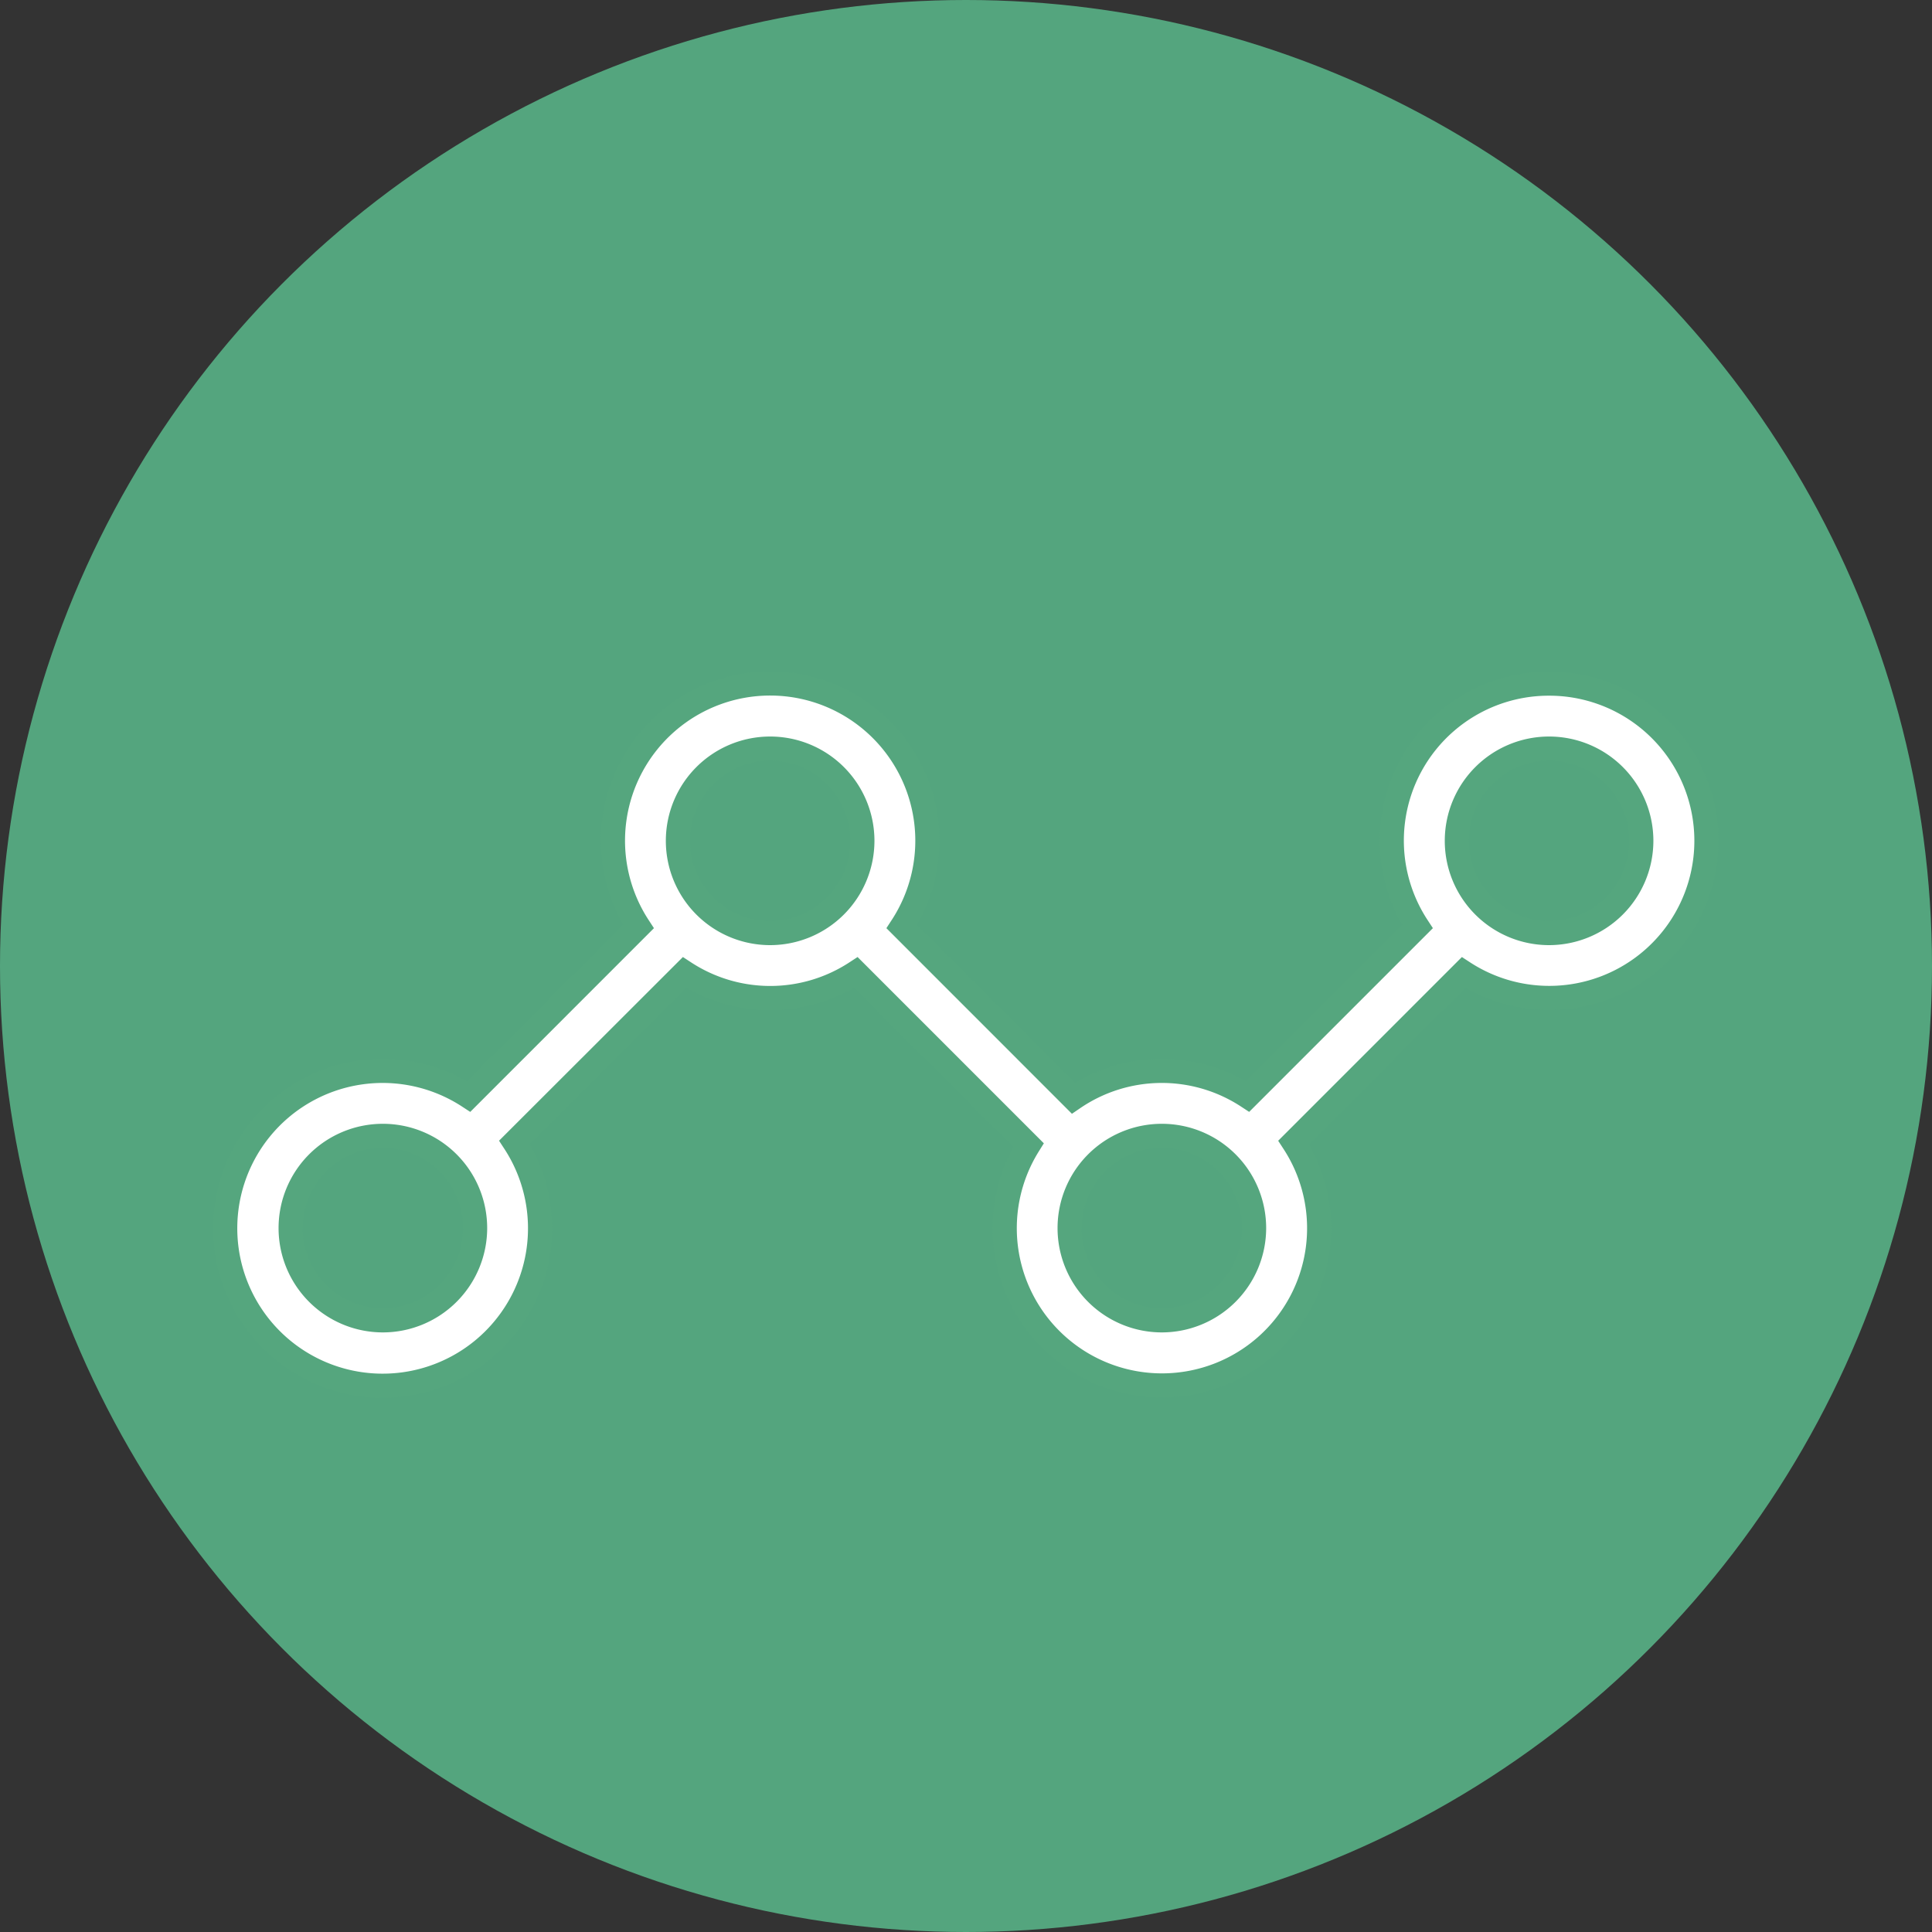
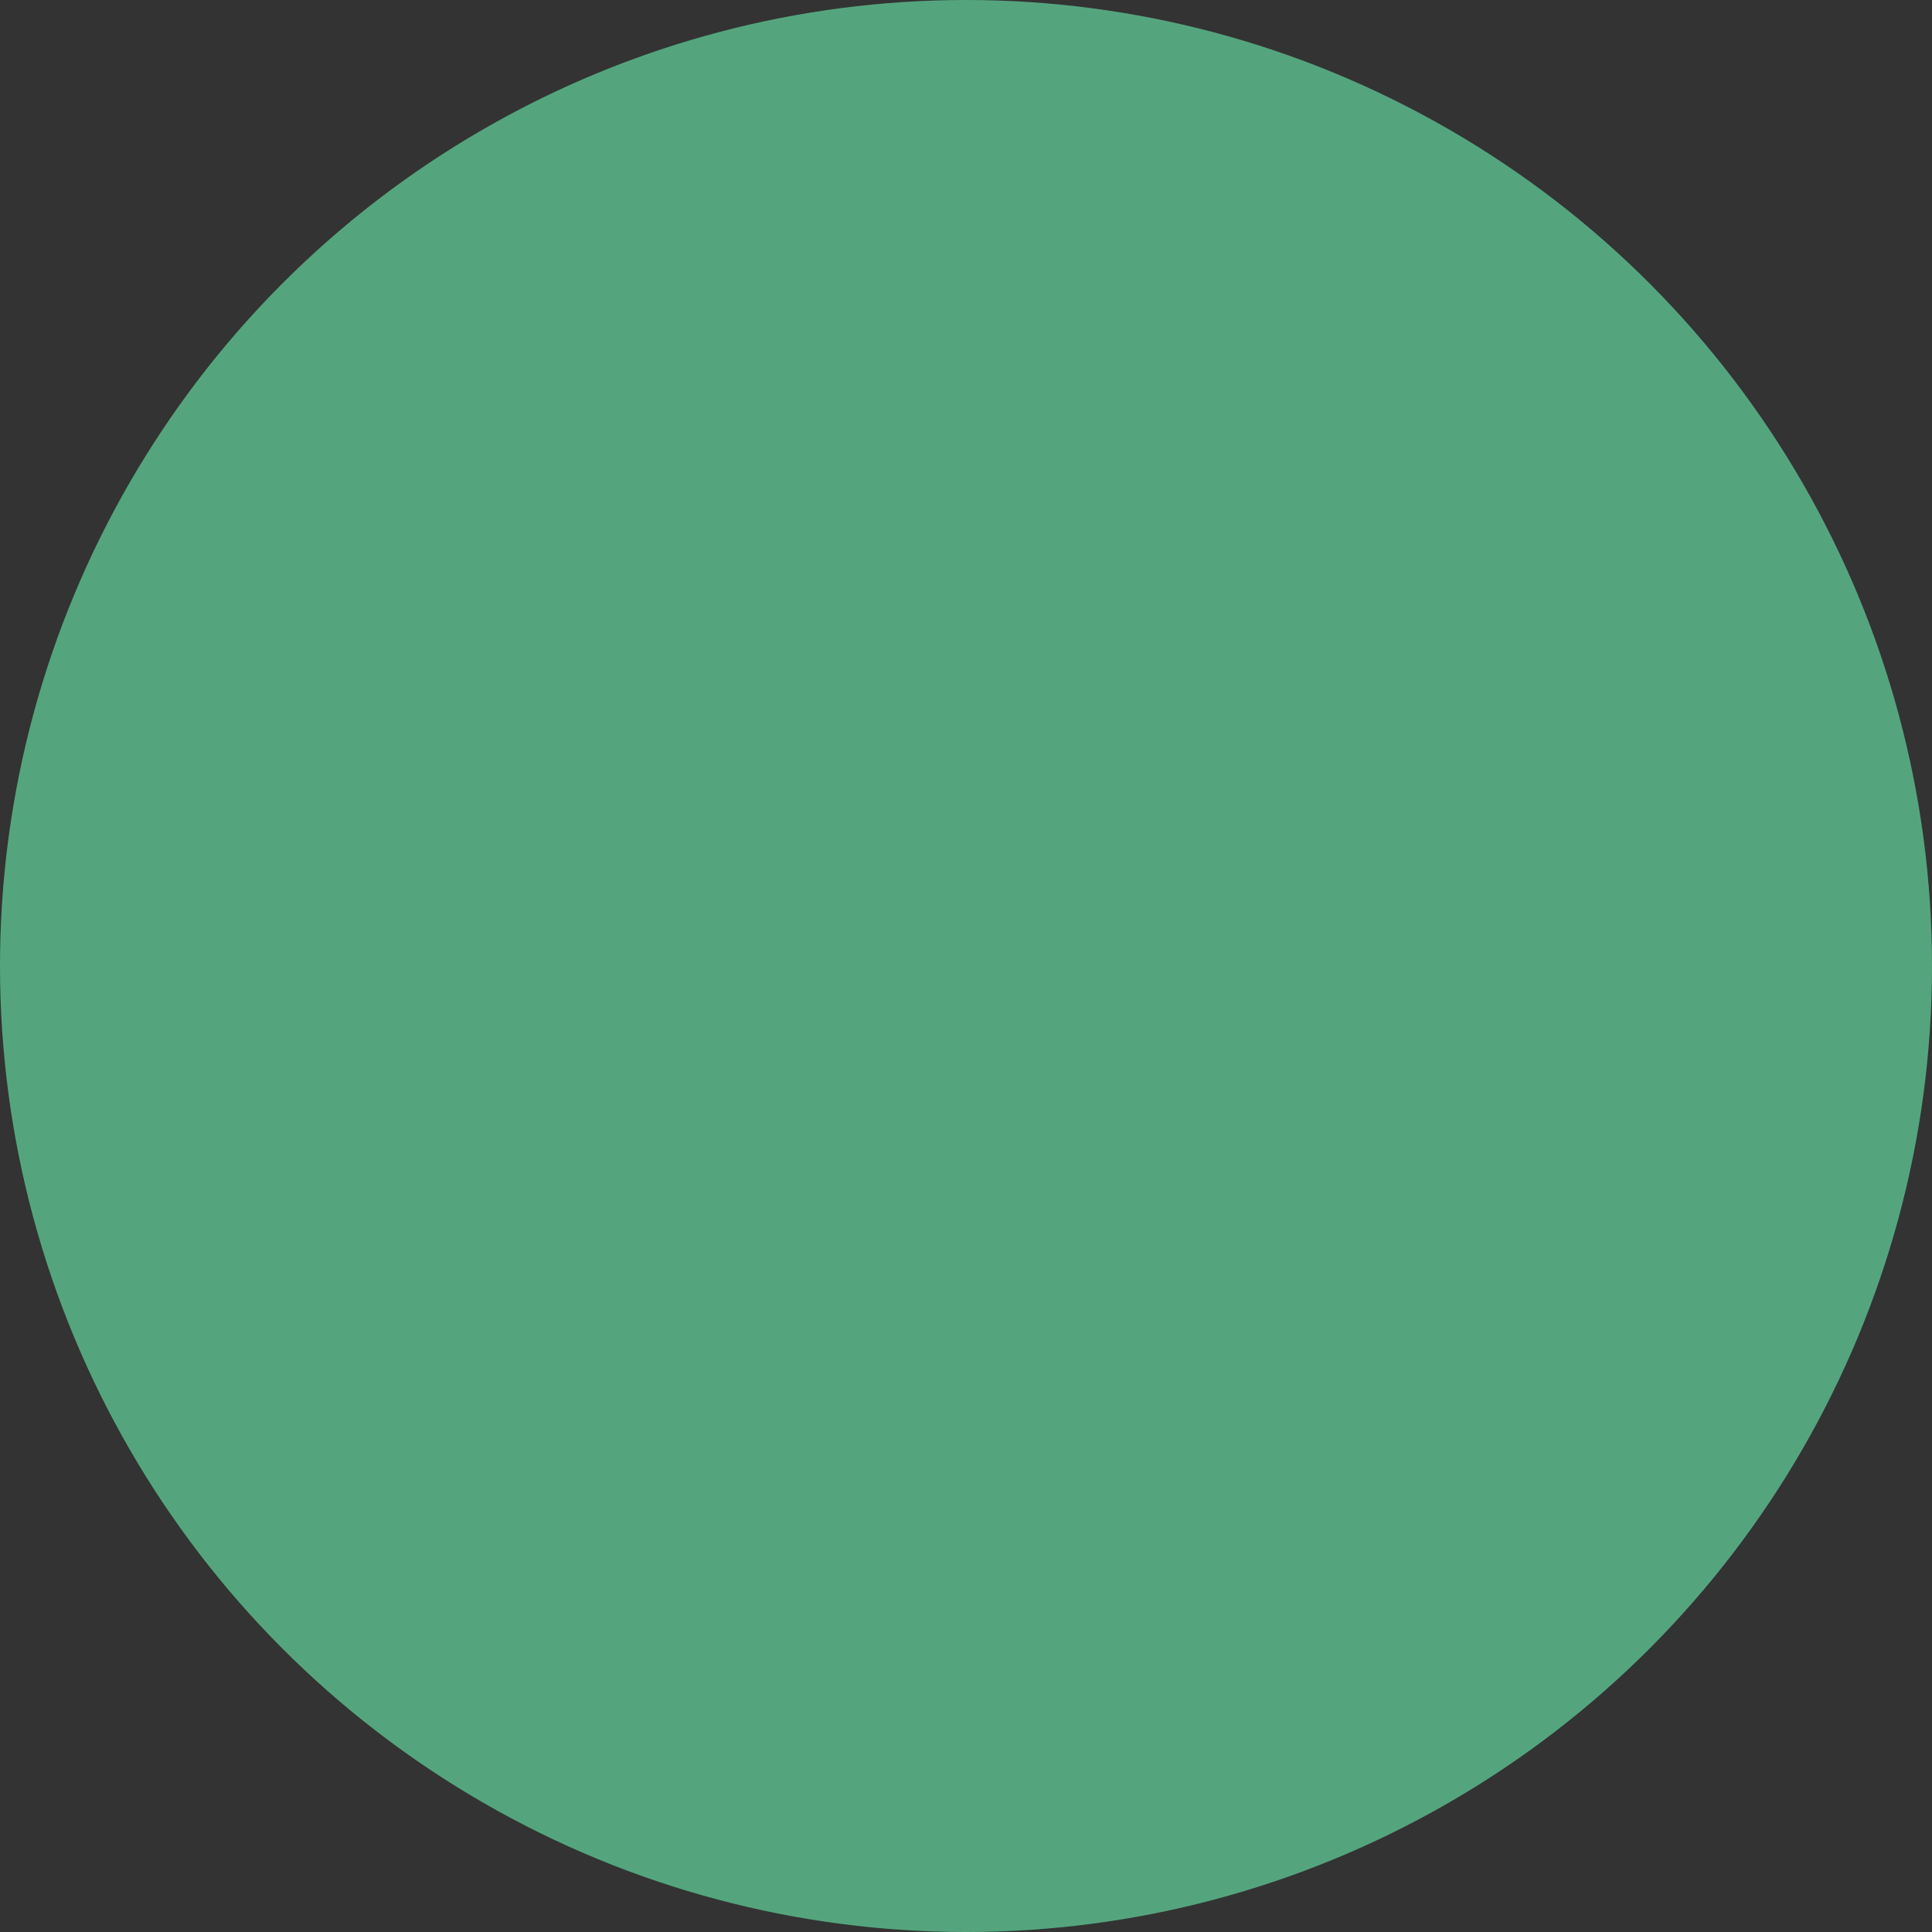
<svg xmlns="http://www.w3.org/2000/svg" width="80" height="80" viewBox="0 0 80 80">
  <rect x="0" y="0" width="80" height="80" fill="#333333" stroke="none" />
  <g id="Group_36" data-name="Group 36" transform="translate(-902 -1181)">
    <circle id="Ellipse_6" data-name="Ellipse 6" cx="40" cy="40" r="40" transform="translate(902 1181)" fill="#54a57e" />
    <g id="line-chart" transform="translate(911.344 1209.307)">
      <g id="Group_14" data-name="Group 14">
        <g id="Group_13" data-name="Group 13">
-           <path id="Path_13" data-name="Path 13" d="M54.8,134.68a6.5,6.5,0,0,0-5.452,10.06l-7.033,7.033a6.491,6.491,0,0,0-7.212.073L28,144.74a6.51,6.51,0,1,0-10.906,0l-7.033,7.034a6.519,6.519,0,1,0,1.9,1.9L19,146.642a6.488,6.488,0,0,0,7.1,0l7.145,7.146a6.51,6.51,0,1,0,10.978-.112l7.034-7.034A6.508,6.508,0,1,0,54.8,134.68ZM6.51,161.045a3.819,3.819,0,1,1,3.819-3.819A3.823,3.823,0,0,1,6.51,161.045Zm16.036-16.036a3.819,3.819,0,1,1,3.819-3.819A3.824,3.824,0,0,1,22.546,145.009Zm16.22,16.036a3.819,3.819,0,1,1,3.819-3.819A3.824,3.824,0,0,1,38.766,161.045ZM54.8,145.009a3.819,3.819,0,1,1,3.819-3.819A3.824,3.824,0,0,1,54.8,145.009Z" transform="translate(0 -134.68)" fill="#fff" stroke="#55a67e" stroke-width="1" />
-         </g>
+           </g>
      </g>
    </g>
  </g>
</svg>